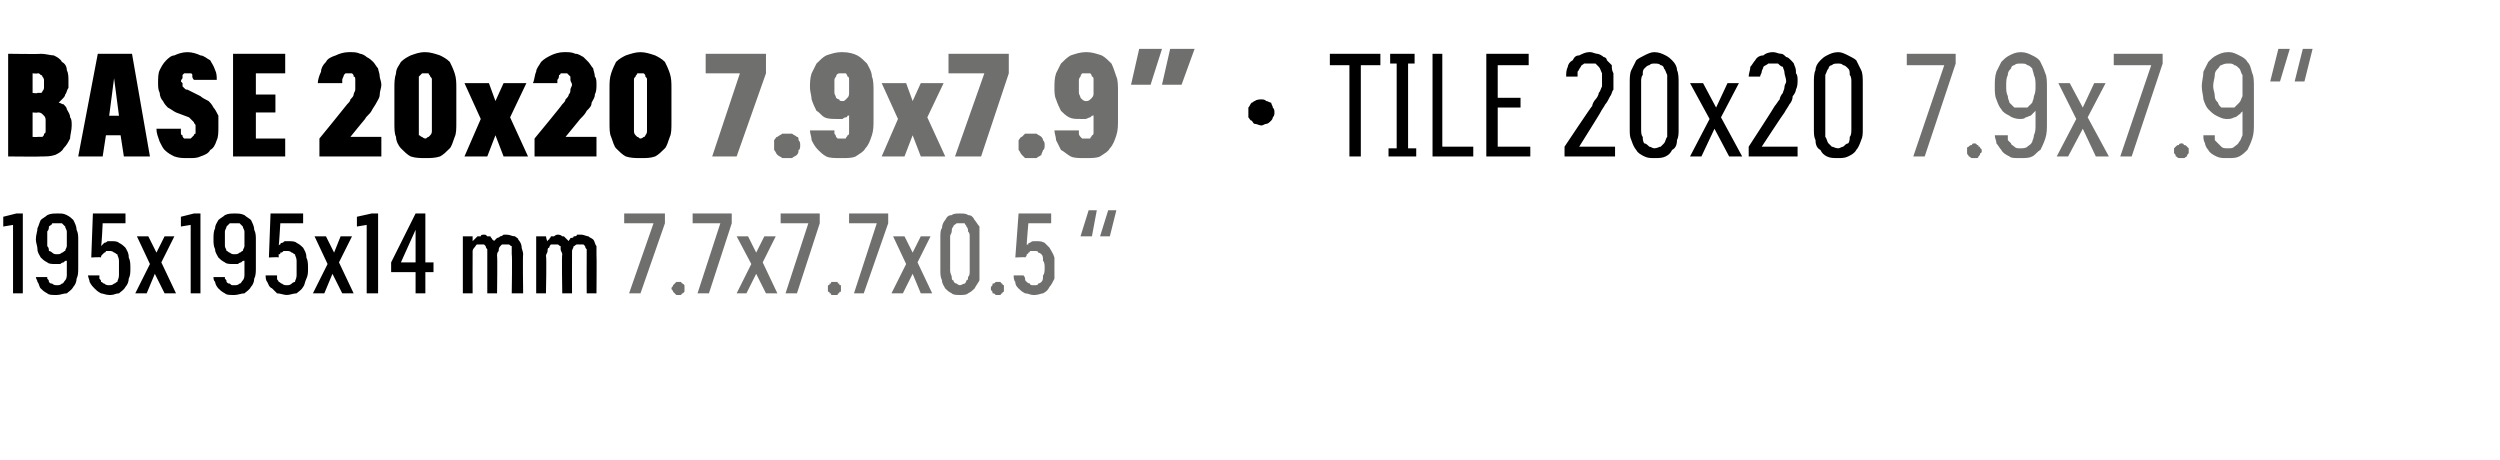
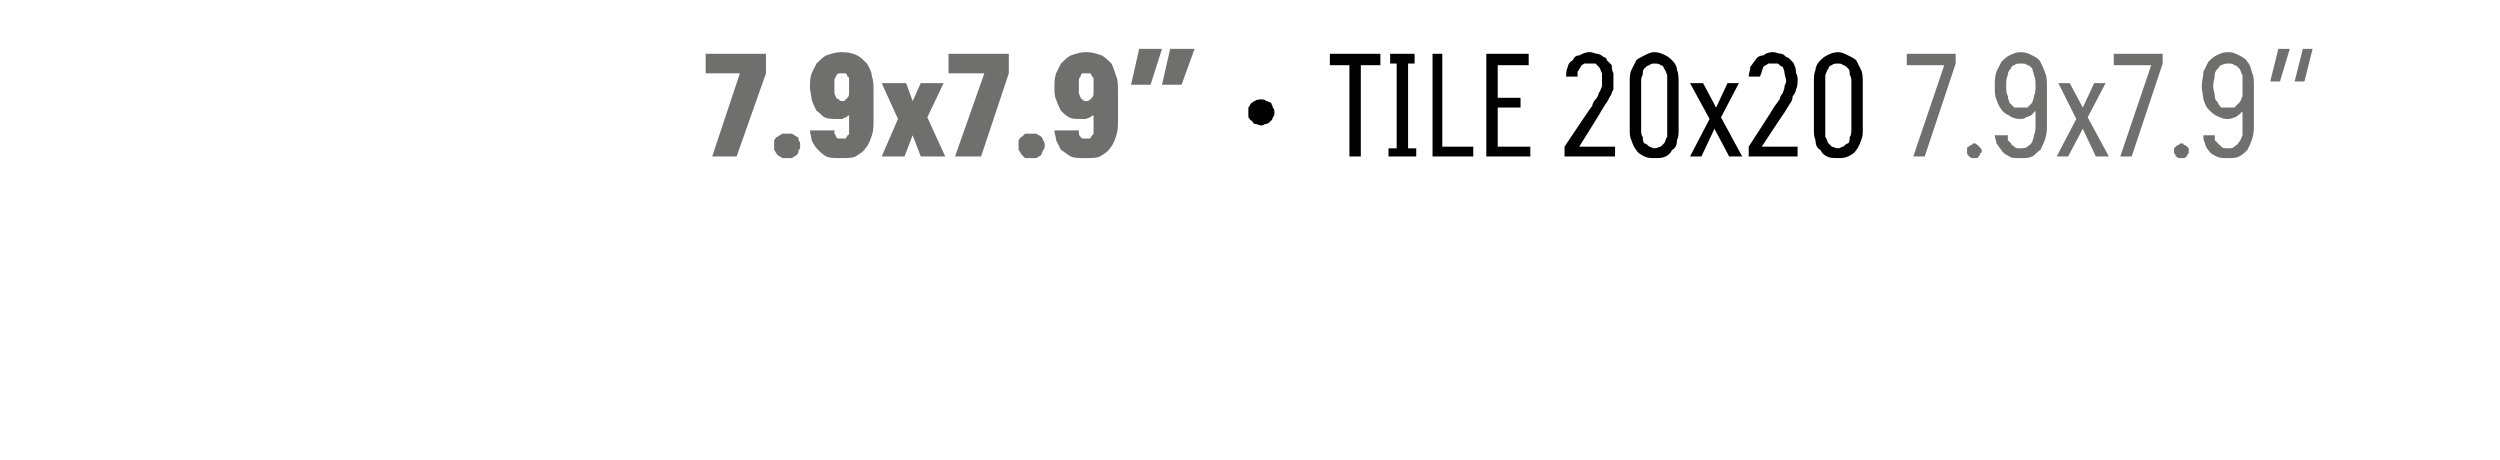
<svg xmlns="http://www.w3.org/2000/svg" version="1.1" width="153.4px" height="28.2px" viewBox="0 -3 153.4 28.2" style="top:-3px">
  <desc>BASE 20x20 7.9x7.9” · TILE 20x20 7.9x7.9” 195x195x14 mm 7.7x7.7x0.5 “</desc>
  <defs />
  <g id="Polygon599544">
-     <path d="M 38.6 15 L 39.3 15 L 40.8 10.7 L 40.8 10.1 L 38.3 10.1 L 38.3 10.7 L 40.1 10.7 L 38.6 15 Z M 41.6 15.1 C 41.7 15.1 41.8 15.1 41.8 15.1 C 41.8 15 41.9 15 41.9 15 C 42 14.9 42 14.9 42 14.9 C 42 14.8 42 14.8 42 14.7 C 42 14.6 42 14.6 42 14.5 C 42 14.5 42 14.5 41.9 14.4 C 41.9 14.4 41.8 14.4 41.8 14.3 C 41.8 14.3 41.7 14.3 41.6 14.3 C 41.6 14.3 41.5 14.3 41.5 14.3 C 41.4 14.4 41.4 14.4 41.4 14.4 C 41.3 14.5 41.3 14.5 41.3 14.5 C 41.3 14.6 41.2 14.6 41.2 14.7 C 41.2 14.8 41.3 14.8 41.3 14.9 C 41.3 14.9 41.3 14.9 41.4 15 C 41.4 15 41.4 15 41.5 15.1 C 41.5 15.1 41.6 15.1 41.6 15.1 Z M 42.8 15 L 43.5 15 L 44.9 10.7 L 44.9 10.1 L 42.5 10.1 L 42.5 10.7 L 44.2 10.7 L 42.8 15 Z M 45.2 15 L 45.8 15 L 46.4 13.8 L 47 15 L 47.7 15 L 46.8 13.1 L 47.6 11.5 L 46.9 11.5 L 46.4 12.5 L 45.9 11.5 L 45.2 11.5 L 46.1 13.2 L 45.2 15 Z M 48.2 15 L 48.9 15 L 50.3 10.7 L 50.3 10.1 L 47.9 10.1 L 47.9 10.7 L 49.6 10.7 L 48.2 15 Z M 51.2 15.1 C 51.3 15.1 51.3 15.1 51.4 15.1 C 51.4 15 51.4 15 51.5 15 C 51.5 14.9 51.5 14.9 51.6 14.9 C 51.6 14.8 51.6 14.8 51.6 14.7 C 51.6 14.6 51.6 14.6 51.6 14.5 C 51.5 14.5 51.5 14.5 51.5 14.4 C 51.4 14.4 51.4 14.4 51.4 14.3 C 51.3 14.3 51.3 14.3 51.2 14.3 C 51.1 14.3 51.1 14.3 51 14.3 C 51 14.4 51 14.4 50.9 14.4 C 50.9 14.5 50.9 14.5 50.8 14.5 C 50.8 14.6 50.8 14.6 50.8 14.7 C 50.8 14.8 50.8 14.8 50.8 14.9 C 50.9 14.9 50.9 14.9 50.9 15 C 51 15 51 15 51 15.1 C 51.1 15.1 51.1 15.1 51.2 15.1 Z M 52.4 15 L 53 15 L 54.5 10.7 L 54.5 10.1 L 52.1 10.1 L 52.1 10.7 L 53.8 10.7 L 52.4 15 Z M 54.7 15 L 55.4 15 L 56 13.8 L 56.5 15 L 57.2 15 L 56.3 13.1 L 57.1 11.5 L 56.5 11.5 L 56 12.5 L 55.5 11.5 L 54.8 11.5 L 55.6 13.2 L 54.7 15 Z M 58.9 15.1 C 59.1 15.1 59.3 15.1 59.4 15 C 59.6 14.9 59.7 14.8 59.8 14.7 C 59.9 14.5 60 14.4 60.1 14.2 C 60.1 14 60.1 13.8 60.1 13.6 C 60.1 13.6 60.1 11.6 60.1 11.6 C 60.1 11.3 60.1 11.1 60.1 10.9 C 60 10.8 59.9 10.6 59.8 10.5 C 59.7 10.3 59.6 10.2 59.4 10.2 C 59.3 10.1 59.1 10.1 58.9 10.1 C 58.7 10.1 58.5 10.1 58.4 10.2 C 58.2 10.2 58.1 10.3 58 10.5 C 57.9 10.6 57.8 10.8 57.8 11 C 57.7 11.1 57.7 11.3 57.7 11.6 C 57.7 11.6 57.7 13.6 57.7 13.6 C 57.7 13.8 57.7 14 57.8 14.2 C 57.8 14.4 57.9 14.5 58 14.7 C 58.1 14.8 58.2 14.9 58.4 15 C 58.5 15.1 58.7 15.1 58.9 15.1 Z M 58.9 14.5 C 58.8 14.5 58.7 14.4 58.7 14.4 C 58.6 14.4 58.5 14.3 58.5 14.2 C 58.4 14.2 58.4 14.1 58.4 14 C 58.4 13.9 58.3 13.8 58.3 13.6 C 58.3 13.6 58.3 11.5 58.3 11.5 C 58.3 11.4 58.4 11.3 58.4 11.2 C 58.4 11.1 58.4 11 58.5 10.9 C 58.5 10.8 58.6 10.8 58.7 10.7 C 58.7 10.7 58.8 10.7 58.9 10.7 C 59 10.7 59.1 10.7 59.2 10.7 C 59.2 10.8 59.3 10.8 59.3 10.9 C 59.4 11 59.4 11.1 59.4 11.2 C 59.5 11.3 59.5 11.4 59.5 11.5 C 59.5 11.5 59.5 13.6 59.5 13.6 C 59.5 13.8 59.5 13.9 59.4 14 C 59.4 14.1 59.4 14.2 59.3 14.2 C 59.3 14.3 59.2 14.4 59.2 14.4 C 59.1 14.4 59 14.5 58.9 14.5 Z M 61.2 15.1 C 61.3 15.1 61.3 15.1 61.4 15.1 C 61.4 15 61.5 15 61.5 15 C 61.5 14.9 61.6 14.9 61.6 14.9 C 61.6 14.8 61.6 14.8 61.6 14.7 C 61.6 14.6 61.6 14.6 61.6 14.5 C 61.6 14.5 61.5 14.5 61.5 14.4 C 61.5 14.4 61.4 14.4 61.4 14.3 C 61.3 14.3 61.3 14.3 61.2 14.3 C 61.2 14.3 61.1 14.3 61.1 14.3 C 61 14.4 61 14.4 60.9 14.4 C 60.9 14.5 60.9 14.5 60.9 14.5 C 60.8 14.6 60.8 14.6 60.8 14.7 C 60.8 14.8 60.8 14.8 60.9 14.9 C 60.9 14.9 60.9 14.9 60.9 15 C 61 15 61 15 61.1 15.1 C 61.1 15.1 61.2 15.1 61.2 15.1 Z M 63.4 15.1 C 63.4 15.1 63.5 15.1 63.5 15.1 C 63.7 15.1 63.9 15 64 15 C 64.2 14.9 64.3 14.8 64.4 14.6 C 64.5 14.5 64.6 14.3 64.7 14.1 C 64.7 13.9 64.7 13.7 64.7 13.5 C 64.7 13.2 64.7 13 64.7 12.8 C 64.6 12.5 64.5 12.4 64.4 12.2 C 64.3 12.1 64.2 12 64.1 11.9 C 63.9 11.8 63.8 11.8 63.6 11.8 C 63.6 11.8 63.6 11.8 63.6 11.8 C 63.5 11.8 63.4 11.8 63.4 11.8 C 63.3 11.8 63.2 11.9 63.2 11.9 C 63.1 11.9 63.1 11.9 63.1 12 C 63 12 63 12 63 12.1 C 62.98 12.06 63.1 10.7 63.1 10.7 L 64.5 10.7 L 64.5 10.1 L 62.5 10.1 L 62.3 12.8 C 62.3 12.8 62.93 12.76 62.9 12.8 C 63 12.7 63 12.7 63 12.6 C 63 12.6 63.1 12.6 63.1 12.5 C 63.1 12.5 63.2 12.5 63.2 12.4 C 63.3 12.4 63.4 12.4 63.4 12.4 C 63.4 12.4 63.5 12.4 63.5 12.4 C 63.6 12.4 63.7 12.4 63.7 12.5 C 63.8 12.5 63.9 12.6 63.9 12.6 C 64 12.7 64 12.8 64 13 C 64.1 13.1 64.1 13.3 64.1 13.4 C 64.1 13.6 64.1 13.8 64 13.9 C 64 14.1 64 14.2 63.9 14.3 C 63.9 14.3 63.8 14.4 63.7 14.4 C 63.7 14.5 63.6 14.5 63.5 14.5 C 63.5 14.5 63.4 14.5 63.4 14.5 C 63.3 14.5 63.2 14.5 63.2 14.4 C 63.1 14.4 63 14.3 63 14.3 C 62.9 14.2 62.9 14.2 62.9 14.1 C 62.9 14 62.8 13.9 62.8 13.9 C 62.8 13.9 62.2 13.9 62.2 13.9 C 62.2 14 62.2 14.2 62.3 14.3 C 62.3 14.5 62.4 14.6 62.5 14.7 C 62.6 14.8 62.7 14.9 62.9 15 C 63.1 15 63.2 15.1 63.4 15.1 Z M 68.5 9.9 L 68 9.9 L 67.5 11.5 L 68.1 11.5 L 68.5 9.9 Z M 67.3 9.9 L 66.8 9.9 L 66.3 11.5 L 67 11.5 L 67.3 9.9 Z " stroke="none" fill="#6f6f6e" />
-   </g>
+     </g>
  <g id="Polygon599543">
-     <path d="M 0.8 15 L 1.4 15 L 1.4 10.1 L 1 10.1 L 0.2 10.3 L 0.2 10.9 L 0.8 10.8 L 0.8 15 Z M 3.4 15.1 C 3.4 15.1 3.5 15.1 3.5 15.1 C 3.7 15.1 3.9 15 4.1 15 C 4.2 14.9 4.4 14.8 4.5 14.6 C 4.6 14.5 4.7 14.3 4.7 14.1 C 4.8 13.9 4.8 13.7 4.8 13.4 C 4.8 13.4 4.8 11.7 4.8 11.7 C 4.8 11.5 4.8 11.3 4.7 11.1 C 4.7 10.9 4.6 10.7 4.5 10.5 C 4.4 10.4 4.3 10.3 4.1 10.2 C 3.9 10.1 3.8 10.1 3.6 10.1 C 3.6 10.1 3.5 10.1 3.5 10.1 C 3.3 10.1 3.1 10.1 2.9 10.2 C 2.8 10.3 2.6 10.4 2.5 10.5 C 2.4 10.7 2.4 10.8 2.3 11 C 2.3 11.2 2.2 11.4 2.2 11.7 C 2.2 11.9 2.3 12.1 2.3 12.3 C 2.3 12.5 2.4 12.6 2.5 12.8 C 2.6 12.9 2.7 13 2.9 13.1 C 3 13.2 3.2 13.2 3.4 13.2 C 3.4 13.2 3.5 13.2 3.5 13.2 C 3.6 13.2 3.6 13.2 3.7 13.2 C 3.8 13.1 3.9 13.1 3.9 13.1 C 4 13 4 13 4.1 13 C 4.1 12.9 4.1 12.9 4.1 12.9 C 4.1 12.9 4.1 13.5 4.1 13.5 C 4.1 13.7 4.1 13.8 4.1 13.9 C 4.1 14.1 4 14.2 4 14.2 C 3.9 14.3 3.9 14.4 3.8 14.4 C 3.7 14.5 3.6 14.5 3.5 14.5 C 3.5 14.5 3.5 14.5 3.5 14.5 C 3.4 14.5 3.3 14.5 3.2 14.4 C 3.1 14.4 3.1 14.4 3 14.3 C 3 14.2 3 14.2 2.9 14.1 C 2.9 14.1 2.9 14 2.9 14 C 2.9 14 2.2 14 2.2 14 C 2.2 14.1 2.3 14.2 2.3 14.3 C 2.4 14.4 2.4 14.6 2.5 14.7 C 2.6 14.8 2.7 14.9 2.9 15 C 3 15.1 3.2 15.1 3.4 15.1 Z M 3.5 12.6 C 3.5 12.6 3.5 12.6 3.5 12.6 C 3.4 12.6 3.3 12.6 3.2 12.5 C 3.2 12.5 3.1 12.4 3 12.4 C 3 12.3 3 12.2 2.9 12.1 C 2.9 11.9 2.9 11.8 2.9 11.6 C 2.9 11.5 2.9 11.3 2.9 11.2 C 3 11.1 3 11 3 10.9 C 3.1 10.8 3.2 10.8 3.2 10.7 C 3.3 10.7 3.4 10.7 3.5 10.7 C 3.5 10.7 3.5 10.7 3.5 10.7 C 3.6 10.7 3.7 10.7 3.8 10.7 C 3.9 10.8 3.9 10.8 4 10.9 C 4 11 4.1 11.1 4.1 11.2 C 4.1 11.3 4.1 11.5 4.1 11.6 C 4.1 11.8 4.1 11.9 4.1 12.1 C 4.1 12.2 4 12.3 4 12.4 C 3.9 12.4 3.9 12.5 3.8 12.5 C 3.7 12.6 3.6 12.6 3.5 12.6 Z M 6.7 15.1 C 6.7 15.1 6.8 15.1 6.8 15.1 C 7 15.1 7.1 15 7.3 15 C 7.4 14.9 7.6 14.8 7.7 14.6 C 7.8 14.5 7.9 14.3 7.9 14.1 C 8 13.9 8 13.7 8 13.5 C 8 13.2 8 13 7.9 12.8 C 7.9 12.5 7.8 12.4 7.7 12.2 C 7.6 12.1 7.5 12 7.3 11.9 C 7.2 11.8 7 11.8 6.9 11.8 C 6.9 11.8 6.8 11.8 6.8 11.8 C 6.8 11.8 6.7 11.8 6.6 11.8 C 6.6 11.8 6.5 11.9 6.4 11.9 C 6.4 11.9 6.4 11.9 6.3 12 C 6.3 12 6.3 12 6.2 12.1 C 6.24 12.06 6.3 10.7 6.3 10.7 L 7.7 10.7 L 7.7 10.1 L 5.7 10.1 L 5.6 12.8 C 5.6 12.8 6.19 12.76 6.2 12.8 C 6.2 12.7 6.2 12.7 6.3 12.6 C 6.3 12.6 6.3 12.6 6.4 12.5 C 6.4 12.5 6.5 12.5 6.5 12.4 C 6.6 12.4 6.6 12.4 6.7 12.4 C 6.7 12.4 6.7 12.4 6.7 12.4 C 6.8 12.4 6.9 12.4 7 12.5 C 7.1 12.5 7.1 12.6 7.2 12.6 C 7.2 12.7 7.3 12.8 7.3 13 C 7.3 13.1 7.3 13.3 7.3 13.4 C 7.3 13.6 7.3 13.8 7.3 13.9 C 7.3 14.1 7.2 14.2 7.2 14.3 C 7.1 14.3 7.1 14.4 7 14.4 C 6.9 14.5 6.8 14.5 6.7 14.5 C 6.7 14.5 6.7 14.5 6.7 14.5 C 6.6 14.5 6.5 14.5 6.4 14.4 C 6.3 14.4 6.3 14.3 6.2 14.3 C 6.2 14.2 6.2 14.2 6.1 14.1 C 6.1 14 6.1 13.9 6.1 13.9 C 6.1 13.9 5.4 13.9 5.4 13.9 C 5.4 14 5.5 14.2 5.5 14.3 C 5.6 14.5 5.7 14.6 5.8 14.7 C 5.9 14.8 6 14.9 6.2 15 C 6.3 15 6.5 15.1 6.7 15.1 Z M 8.3 15 L 9 15 L 9.5 13.8 L 10.1 15 L 10.8 15 L 9.9 13.1 L 10.7 11.5 L 10.1 11.5 L 9.6 12.5 L 9.1 11.5 L 8.4 11.5 L 9.2 13.2 L 8.3 15 Z M 11.7 15 L 12.3 15 L 12.3 10.1 L 11.9 10.1 L 11.1 10.3 L 11.1 10.9 L 11.7 10.8 L 11.7 15 Z M 14.3 15.1 C 14.3 15.1 14.4 15.1 14.4 15.1 C 14.6 15.1 14.8 15 15 15 C 15.1 14.9 15.3 14.8 15.4 14.6 C 15.5 14.5 15.6 14.3 15.6 14.1 C 15.7 13.9 15.7 13.7 15.7 13.4 C 15.7 13.4 15.7 11.7 15.7 11.7 C 15.7 11.5 15.7 11.3 15.6 11.1 C 15.6 10.9 15.5 10.7 15.4 10.5 C 15.3 10.4 15.1 10.3 15 10.2 C 14.8 10.1 14.6 10.1 14.4 10.1 C 14.4 10.1 14.4 10.1 14.4 10.1 C 14.2 10.1 14 10.1 13.8 10.2 C 13.7 10.3 13.5 10.4 13.4 10.5 C 13.3 10.7 13.2 10.8 13.2 11 C 13.1 11.2 13.1 11.4 13.1 11.7 C 13.1 11.9 13.1 12.1 13.2 12.3 C 13.2 12.5 13.3 12.6 13.4 12.8 C 13.5 12.9 13.6 13 13.8 13.1 C 13.9 13.2 14.1 13.2 14.3 13.2 C 14.3 13.2 14.3 13.2 14.3 13.2 C 14.4 13.2 14.5 13.2 14.6 13.2 C 14.7 13.1 14.8 13.1 14.8 13.1 C 14.9 13 14.9 13 15 13 C 15 12.9 15 12.9 15 12.9 C 15 12.9 15 13.5 15 13.5 C 15 13.7 15 13.8 15 13.9 C 15 14.1 14.9 14.2 14.9 14.2 C 14.8 14.3 14.8 14.4 14.7 14.4 C 14.6 14.5 14.5 14.5 14.4 14.5 C 14.4 14.5 14.3 14.5 14.3 14.5 C 14.2 14.5 14.2 14.5 14.1 14.4 C 14 14.4 14 14.4 13.9 14.3 C 13.9 14.2 13.9 14.2 13.8 14.1 C 13.8 14.1 13.8 14 13.8 14 C 13.8 14 13.1 14 13.1 14 C 13.1 14.1 13.1 14.2 13.2 14.3 C 13.2 14.4 13.3 14.6 13.4 14.7 C 13.5 14.8 13.6 14.9 13.8 15 C 13.9 15.1 14.1 15.1 14.3 15.1 Z M 14.4 12.6 C 14.4 12.6 14.4 12.6 14.4 12.6 C 14.3 12.6 14.2 12.6 14.1 12.5 C 14 12.5 14 12.4 13.9 12.4 C 13.9 12.3 13.8 12.2 13.8 12.1 C 13.8 11.9 13.8 11.8 13.8 11.6 C 13.8 11.5 13.8 11.3 13.8 11.2 C 13.8 11.1 13.9 11 13.9 10.9 C 14 10.8 14 10.8 14.1 10.7 C 14.2 10.7 14.3 10.7 14.4 10.7 C 14.4 10.7 14.4 10.7 14.4 10.7 C 14.5 10.7 14.6 10.7 14.7 10.7 C 14.8 10.8 14.8 10.8 14.9 10.9 C 14.9 11 15 11.1 15 11.2 C 15 11.3 15 11.5 15 11.6 C 15 11.8 15 11.9 15 12.1 C 15 12.2 14.9 12.3 14.9 12.4 C 14.8 12.4 14.8 12.5 14.7 12.5 C 14.6 12.6 14.5 12.6 14.4 12.6 Z M 17.6 15.1 C 17.6 15.1 17.6 15.1 17.6 15.1 C 17.8 15.1 18 15 18.2 15 C 18.3 14.9 18.5 14.8 18.6 14.6 C 18.7 14.5 18.7 14.3 18.8 14.1 C 18.9 13.9 18.9 13.7 18.9 13.5 C 18.9 13.2 18.9 13 18.8 12.8 C 18.8 12.5 18.7 12.4 18.6 12.2 C 18.5 12.1 18.4 12 18.2 11.9 C 18.1 11.8 17.9 11.8 17.7 11.8 C 17.7 11.8 17.7 11.8 17.7 11.8 C 17.6 11.8 17.6 11.8 17.5 11.8 C 17.4 11.8 17.4 11.9 17.3 11.9 C 17.3 11.9 17.2 11.9 17.2 12 C 17.2 12 17.1 12 17.1 12.1 C 17.12 12.06 17.2 10.7 17.2 10.7 L 18.6 10.7 L 18.6 10.1 L 16.6 10.1 L 16.5 12.8 C 16.5 12.8 17.07 12.76 17.1 12.8 C 17.1 12.7 17.1 12.7 17.1 12.6 C 17.2 12.6 17.2 12.6 17.2 12.5 C 17.3 12.5 17.3 12.5 17.4 12.4 C 17.4 12.4 17.5 12.4 17.6 12.4 C 17.6 12.4 17.6 12.4 17.6 12.4 C 17.7 12.4 17.8 12.4 17.9 12.5 C 18 12.5 18 12.6 18.1 12.6 C 18.1 12.7 18.2 12.8 18.2 13 C 18.2 13.1 18.2 13.3 18.2 13.4 C 18.2 13.6 18.2 13.8 18.2 13.9 C 18.2 14.1 18.1 14.2 18.1 14.3 C 18 14.3 17.9 14.4 17.9 14.4 C 17.8 14.5 17.7 14.5 17.6 14.5 C 17.6 14.5 17.6 14.5 17.6 14.5 C 17.5 14.5 17.4 14.5 17.3 14.4 C 17.2 14.4 17.2 14.3 17.1 14.3 C 17.1 14.2 17 14.2 17 14.1 C 17 14 17 13.9 17 13.9 C 17 13.9 16.3 13.9 16.3 13.9 C 16.3 14 16.3 14.2 16.4 14.3 C 16.5 14.5 16.5 14.6 16.7 14.7 C 16.8 14.8 16.9 14.9 17 15 C 17.2 15 17.4 15.1 17.6 15.1 Z M 19.2 15 L 19.9 15 L 20.4 13.8 L 21 15 L 21.7 15 L 20.8 13.1 L 21.6 11.5 L 20.9 11.5 L 20.5 12.5 L 20 11.5 L 19.3 11.5 L 20.1 13.2 L 19.2 15 Z M 22.5 15 L 23.2 15 L 23.2 10.1 L 22.8 10.1 L 21.9 10.3 L 21.9 10.9 L 22.5 10.8 L 22.5 15 Z M 25.5 15 L 26.1 15 L 26.1 13.7 L 26.6 13.7 L 26.6 13.1 L 26.1 13.1 L 26.1 10.1 L 25.5 10.1 L 24 13.1 L 24 13.7 L 25.5 13.7 L 25.5 15 Z M 24.6 13.1 L 25.5 11.1 L 25.5 13.1 L 24.6 13.1 Z M 28.4 15 L 29 15 C 29 15 28.99 12.71 29 12.7 C 29 12.6 29 12.5 29 12.4 C 29 12.3 29.1 12.2 29.1 12.2 C 29.2 12.1 29.2 12 29.3 12 C 29.3 12 29.4 12 29.5 12 C 29.6 12 29.6 12 29.7 12 C 29.7 12 29.8 12.1 29.8 12.1 C 29.8 12.2 29.9 12.3 29.9 12.3 C 29.9 12.4 29.9 12.5 29.9 12.6 C 29.9 12.64 29.9 15 29.9 15 L 30.5 15 C 30.5 15 30.53 12.71 30.5 12.7 C 30.5 12.6 30.5 12.5 30.6 12.4 C 30.6 12.3 30.6 12.2 30.7 12.1 C 30.7 12.1 30.8 12 30.8 12 C 30.9 12 31 12 31 12 C 31.1 12 31.2 12 31.2 12 C 31.3 12 31.3 12.1 31.4 12.1 C 31.4 12.2 31.4 12.3 31.4 12.3 C 31.4 12.4 31.4 12.5 31.4 12.6 C 31.44 12.64 31.4 15 31.4 15 L 32.1 15 C 32.1 15 32.07 12.63 32.1 12.6 C 32.1 12.4 32 12.3 32 12.1 C 32 12 31.9 11.8 31.8 11.7 C 31.8 11.6 31.7 11.6 31.6 11.5 C 31.4 11.5 31.3 11.4 31.1 11.4 C 31 11.4 31 11.4 30.9 11.4 C 30.8 11.5 30.7 11.5 30.7 11.5 C 30.6 11.6 30.5 11.6 30.5 11.6 C 30.4 11.7 30.4 11.7 30.3 11.8 C 30.3 11.8 30.3 11.7 30.2 11.7 C 30.2 11.6 30.1 11.6 30.1 11.5 C 30 11.5 30 11.5 29.9 11.5 C 29.8 11.4 29.8 11.4 29.7 11.4 C 29.6 11.4 29.5 11.4 29.5 11.5 C 29.4 11.5 29.3 11.5 29.3 11.5 C 29.2 11.6 29.2 11.6 29.1 11.7 C 29.1 11.7 29 11.8 29 11.8 C 29 11.81 29 11.5 29 11.5 L 28.4 11.5 L 28.4 15 Z M 32.9 15 L 33.5 15 C 33.5 15 33.55 12.71 33.5 12.7 C 33.5 12.6 33.6 12.5 33.6 12.4 C 33.6 12.3 33.6 12.2 33.7 12.2 C 33.7 12.1 33.8 12 33.8 12 C 33.9 12 34 12 34 12 C 34.1 12 34.2 12 34.2 12 C 34.3 12 34.3 12.1 34.4 12.1 C 34.4 12.2 34.4 12.3 34.4 12.3 C 34.4 12.4 34.5 12.5 34.5 12.6 C 34.46 12.64 34.5 15 34.5 15 L 35.1 15 C 35.1 15 35.09 12.71 35.1 12.7 C 35.1 12.6 35.1 12.5 35.1 12.4 C 35.1 12.3 35.2 12.2 35.2 12.1 C 35.3 12.1 35.3 12 35.4 12 C 35.4 12 35.5 12 35.6 12 C 35.7 12 35.7 12 35.8 12 C 35.8 12 35.9 12.1 35.9 12.1 C 35.9 12.2 36 12.3 36 12.3 C 36 12.4 36 12.5 36 12.6 C 35.99 12.64 36 15 36 15 L 36.6 15 C 36.6 15 36.62 12.63 36.6 12.6 C 36.6 12.4 36.6 12.3 36.6 12.1 C 36.5 12 36.5 11.8 36.4 11.7 C 36.3 11.6 36.2 11.6 36.1 11.5 C 36 11.5 35.8 11.4 35.7 11.4 C 35.6 11.4 35.5 11.4 35.4 11.4 C 35.4 11.5 35.3 11.5 35.2 11.5 C 35.2 11.6 35.1 11.6 35 11.6 C 35 11.7 34.9 11.7 34.9 11.8 C 34.9 11.8 34.8 11.7 34.8 11.7 C 34.7 11.6 34.7 11.6 34.6 11.5 C 34.6 11.5 34.5 11.5 34.5 11.5 C 34.4 11.4 34.3 11.4 34.2 11.4 C 34.2 11.4 34.1 11.4 34 11.5 C 33.9 11.5 33.9 11.5 33.8 11.5 C 33.8 11.6 33.7 11.6 33.7 11.7 C 33.6 11.7 33.6 11.8 33.6 11.8 C 33.55 11.81 33.5 11.5 33.5 11.5 L 32.9 11.5 L 32.9 15 Z " stroke="none" fill="#000" />
-   </g>
+     </g>
  <g id="Polygon599542">
    <path d="M 117.4 6.6 L 118.1 6.6 L 120 0.9 L 120 0.3 L 117 0.3 L 117 1 L 119.3 1 L 117.4 6.6 Z M 121.1 6.7 C 121.2 6.7 121.3 6.7 121.3 6.7 C 121.4 6.7 121.4 6.6 121.4 6.6 C 121.5 6.5 121.5 6.5 121.5 6.4 C 121.6 6.4 121.6 6.3 121.6 6.3 C 121.6 6.2 121.6 6.1 121.5 6.1 C 121.5 6 121.5 6 121.4 6 C 121.4 5.9 121.4 5.9 121.3 5.9 C 121.3 5.8 121.2 5.8 121.1 5.8 C 121.1 5.8 121 5.8 121 5.9 C 120.9 5.9 120.9 5.9 120.8 6 C 120.8 6 120.7 6 120.7 6.1 C 120.7 6.1 120.7 6.2 120.7 6.3 C 120.7 6.3 120.7 6.4 120.7 6.4 C 120.7 6.5 120.8 6.5 120.8 6.6 C 120.9 6.6 120.9 6.7 121 6.7 C 121 6.7 121.1 6.7 121.1 6.7 Z M 123.9 6.7 C 123.9 6.7 124 6.7 124 6.7 C 124.3 6.7 124.5 6.7 124.7 6.6 C 124.9 6.5 125 6.3 125.2 6.2 C 125.3 6 125.4 5.8 125.5 5.5 C 125.6 5.2 125.6 4.9 125.6 4.6 C 125.6 4.6 125.6 2.4 125.6 2.4 C 125.6 2 125.6 1.7 125.5 1.5 C 125.4 1.2 125.3 1 125.2 0.8 C 125.1 0.6 124.9 0.5 124.7 0.4 C 124.5 0.3 124.3 0.2 124 0.2 C 124 0.2 124 0.2 124 0.2 C 123.7 0.2 123.5 0.3 123.3 0.4 C 123.1 0.5 123 0.6 122.8 0.8 C 122.7 1 122.6 1.2 122.5 1.4 C 122.4 1.7 122.4 2 122.4 2.3 C 122.4 2.6 122.4 2.9 122.5 3.1 C 122.6 3.4 122.7 3.6 122.8 3.7 C 122.9 3.9 123.1 4 123.3 4.1 C 123.4 4.2 123.7 4.3 123.9 4.3 C 123.9 4.3 123.9 4.3 123.9 4.3 C 124.1 4.3 124.2 4.3 124.3 4.2 C 124.4 4.2 124.5 4.1 124.6 4.1 C 124.7 4 124.7 4 124.8 3.9 C 124.8 3.9 124.9 3.8 124.9 3.8 C 124.9 3.8 124.9 4.7 124.9 4.7 C 124.9 4.9 124.9 5.1 124.8 5.3 C 124.8 5.5 124.7 5.6 124.7 5.7 C 124.6 5.9 124.5 5.9 124.4 6 C 124.3 6.1 124.1 6.1 124 6.1 C 124 6.1 123.9 6.1 123.9 6.1 C 123.8 6.1 123.7 6.1 123.6 6 C 123.5 5.9 123.4 5.9 123.4 5.8 C 123.3 5.7 123.3 5.7 123.2 5.6 C 123.2 5.5 123.2 5.4 123.2 5.3 C 123.2 5.3 122.4 5.3 122.4 5.3 C 122.4 5.5 122.5 5.6 122.5 5.8 C 122.6 5.9 122.7 6.1 122.8 6.2 C 122.9 6.4 123.1 6.5 123.3 6.6 C 123.4 6.7 123.6 6.7 123.9 6.7 Z M 124 3.6 C 124 3.6 124 3.6 124 3.6 C 123.8 3.6 123.7 3.6 123.6 3.6 C 123.5 3.5 123.4 3.4 123.3 3.3 C 123.3 3.2 123.2 3.1 123.2 2.9 C 123.1 2.7 123.1 2.5 123.1 2.3 C 123.1 2 123.1 1.8 123.2 1.6 C 123.2 1.4 123.3 1.3 123.4 1.2 C 123.4 1.1 123.5 1 123.6 1 C 123.7 0.9 123.8 0.9 124 0.9 C 124 0.9 124 0.9 124 0.9 C 124.2 0.9 124.3 0.9 124.4 1 C 124.5 1 124.6 1.1 124.7 1.2 C 124.7 1.3 124.8 1.5 124.8 1.6 C 124.9 1.8 124.9 2 124.9 2.3 C 124.9 2.5 124.9 2.7 124.8 2.9 C 124.8 3.1 124.7 3.2 124.7 3.3 C 124.6 3.4 124.5 3.5 124.4 3.6 C 124.3 3.6 124.2 3.6 124 3.6 Z M 126.2 6.6 L 126.9 6.6 L 127.8 4.9 L 128.6 6.6 L 129.4 6.6 L 128.1 4.2 L 129.2 2.1 L 128.5 2.1 L 127.8 3.6 L 127 2.1 L 126.3 2.1 L 127.4 4.3 L 126.2 6.6 Z M 130.1 6.6 L 130.8 6.6 L 132.7 0.9 L 132.7 0.3 L 129.7 0.3 L 129.7 1 L 132 1 L 130.1 6.6 Z M 133.9 6.7 C 133.9 6.7 134 6.7 134 6.7 C 134.1 6.7 134.1 6.6 134.2 6.6 C 134.2 6.5 134.2 6.5 134.3 6.4 C 134.3 6.4 134.3 6.3 134.3 6.3 C 134.3 6.2 134.3 6.1 134.3 6.1 C 134.2 6 134.2 6 134.2 6 C 134.1 5.9 134.1 5.9 134 5.9 C 134 5.8 133.9 5.8 133.9 5.8 C 133.8 5.8 133.7 5.8 133.7 5.9 C 133.6 5.9 133.6 5.9 133.5 6 C 133.5 6 133.5 6 133.4 6.1 C 133.4 6.1 133.4 6.2 133.4 6.3 C 133.4 6.3 133.4 6.4 133.4 6.4 C 133.5 6.5 133.5 6.5 133.5 6.6 C 133.6 6.6 133.6 6.7 133.7 6.7 C 133.7 6.7 133.8 6.7 133.9 6.7 Z M 136.6 6.7 C 136.6 6.7 136.7 6.7 136.7 6.7 C 137 6.7 137.2 6.7 137.4 6.6 C 137.6 6.5 137.8 6.3 137.9 6.2 C 138 6 138.1 5.8 138.2 5.5 C 138.3 5.2 138.3 4.9 138.3 4.6 C 138.3 4.6 138.3 2.4 138.3 2.4 C 138.3 2 138.3 1.7 138.2 1.5 C 138.1 1.2 138.1 1 137.9 0.8 C 137.8 0.6 137.6 0.5 137.4 0.4 C 137.2 0.3 137 0.2 136.8 0.2 C 136.8 0.2 136.7 0.2 136.7 0.2 C 136.4 0.2 136.2 0.3 136 0.4 C 135.8 0.5 135.7 0.6 135.5 0.8 C 135.4 1 135.3 1.2 135.2 1.4 C 135.2 1.7 135.1 2 135.1 2.3 C 135.1 2.6 135.2 2.9 135.2 3.1 C 135.3 3.4 135.4 3.6 135.5 3.7 C 135.7 3.9 135.8 4 136 4.1 C 136.2 4.2 136.4 4.3 136.6 4.3 C 136.6 4.3 136.7 4.3 136.7 4.3 C 136.8 4.3 136.9 4.3 137.1 4.2 C 137.2 4.2 137.3 4.1 137.3 4.1 C 137.4 4 137.5 4 137.5 3.9 C 137.6 3.9 137.6 3.8 137.6 3.8 C 137.6 3.8 137.6 4.7 137.6 4.7 C 137.6 4.9 137.6 5.1 137.6 5.3 C 137.5 5.5 137.5 5.6 137.4 5.7 C 137.3 5.9 137.2 5.9 137.1 6 C 137 6.1 136.9 6.1 136.7 6.1 C 136.7 6.1 136.7 6.1 136.7 6.1 C 136.5 6.1 136.4 6.1 136.3 6 C 136.2 5.9 136.2 5.9 136.1 5.8 C 136 5.7 136 5.7 135.9 5.6 C 135.9 5.5 135.9 5.4 135.9 5.3 C 135.9 5.3 135.2 5.3 135.2 5.3 C 135.2 5.5 135.2 5.6 135.3 5.8 C 135.3 5.9 135.4 6.1 135.5 6.2 C 135.6 6.4 135.8 6.5 136 6.6 C 136.2 6.7 136.4 6.7 136.6 6.7 Z M 136.7 3.6 C 136.7 3.6 136.7 3.6 136.7 3.6 C 136.6 3.6 136.5 3.6 136.3 3.6 C 136.2 3.5 136.1 3.4 136.1 3.3 C 136 3.2 135.9 3.1 135.9 2.9 C 135.9 2.7 135.8 2.5 135.8 2.3 C 135.8 2 135.9 1.8 135.9 1.6 C 135.9 1.4 136 1.3 136.1 1.2 C 136.2 1.1 136.2 1 136.3 1 C 136.5 0.9 136.6 0.9 136.7 0.9 C 136.7 0.9 136.8 0.9 136.8 0.9 C 136.9 0.9 137 0.9 137.1 1 C 137.2 1 137.3 1.1 137.4 1.2 C 137.5 1.3 137.5 1.5 137.6 1.6 C 137.6 1.8 137.6 2 137.6 2.3 C 137.6 2.5 137.6 2.7 137.6 2.9 C 137.5 3.1 137.5 3.2 137.4 3.3 C 137.3 3.4 137.2 3.5 137.1 3.6 C 137 3.6 136.9 3.6 136.7 3.6 Z M 140.8 2 L 141.4 2 L 141.9 0 L 141.3 0 L 140.8 2 Z M 139.3 2 L 139.9 2 L 140.5 0 L 139.8 0 L 139.3 2 Z " stroke="none" fill="#6f6f6e" />
  </g>
  <g id="Polygon599541">
    <path d="M 82.8 6.6 L 83.5 6.6 L 83.5 1 L 84.7 1 L 84.7 0.3 L 81.6 0.3 L 81.6 1 L 82.8 1 L 82.8 6.6 Z M 85.2 6.6 L 86.9 6.6 L 86.9 6.1 L 86.4 6.1 L 86.4 0.9 L 86.8 0.9 L 86.8 0.3 L 85.3 0.3 L 85.3 0.9 L 85.7 0.9 L 85.7 6.1 L 85.2 6.1 L 85.2 6.6 Z M 87.9 6.6 L 90.4 6.6 L 90.4 6 L 88.5 6 L 88.5 0.3 L 87.9 0.3 L 87.9 6.6 Z M 91.2 6.6 L 93.9 6.6 L 93.9 6 L 91.9 6 L 91.9 3.6 L 93.3 3.6 L 93.3 3 L 91.9 3 L 91.9 1 L 93.8 1 L 93.8 0.3 L 91.2 0.3 L 91.2 6.6 Z M 96 6.6 L 99.1 6.6 L 99.1 6 L 96.9 6 C 96.9 6 98.23 3.88 98.2 3.9 C 98.3 3.7 98.4 3.6 98.5 3.4 C 98.6 3.3 98.7 3.1 98.8 2.9 C 98.9 2.8 98.9 2.6 99 2.5 C 99 2.3 99 2.1 99 1.9 C 99 1.8 99 1.6 99 1.5 C 98.9 1.3 98.9 1.2 98.9 1 C 98.8 0.9 98.7 0.8 98.6 0.7 C 98.6 0.6 98.5 0.5 98.4 0.5 C 98.3 0.4 98.1 0.3 98 0.3 C 97.9 0.3 97.7 0.2 97.6 0.2 C 97.6 0.2 97.5 0.2 97.5 0.2 C 97.3 0.2 97.1 0.3 96.9 0.4 C 96.7 0.4 96.6 0.5 96.5 0.7 C 96.3 0.8 96.2 1 96.2 1.1 C 96.1 1.3 96.1 1.5 96.1 1.7 C 96.1 1.7 96.8 1.7 96.8 1.7 C 96.8 1.6 96.8 1.5 96.8 1.4 C 96.9 1.3 96.9 1.2 97 1.1 C 97 1 97.1 1 97.2 0.9 C 97.3 0.9 97.4 0.9 97.5 0.9 C 97.5 0.9 97.6 0.9 97.6 0.9 C 97.7 0.9 97.8 0.9 97.9 0.9 C 98 1 98.1 1.1 98.1 1.1 C 98.2 1.2 98.2 1.3 98.3 1.5 C 98.3 1.6 98.3 1.8 98.3 2 C 98.3 2.1 98.3 2.2 98.3 2.3 C 98.2 2.5 98.2 2.6 98.1 2.7 C 98.1 2.8 98 3 97.9 3.1 C 97.8 3.2 97.7 3.4 97.7 3.5 C 97.65 3.52 96 6 96 6 L 96 6.6 Z M 101.5 6.7 C 101.8 6.7 102 6.7 102.2 6.6 C 102.4 6.5 102.5 6.4 102.6 6.2 C 102.8 6.1 102.9 5.9 102.9 5.6 C 103 5.4 103 5.2 103 4.9 C 103 4.9 103 2.1 103 2.1 C 103 1.8 103 1.5 102.9 1.3 C 102.9 1.1 102.8 0.9 102.6 0.7 C 102.5 0.6 102.4 0.5 102.2 0.4 C 102 0.3 101.8 0.2 101.5 0.2 C 101.3 0.2 101.1 0.3 100.9 0.4 C 100.7 0.5 100.5 0.6 100.4 0.7 C 100.3 0.9 100.2 1.1 100.1 1.3 C 100 1.5 100 1.8 100 2.1 C 100 2.1 100 4.9 100 4.9 C 100 5.2 100 5.4 100.1 5.6 C 100.2 5.9 100.3 6.1 100.4 6.2 C 100.5 6.4 100.7 6.5 100.9 6.6 C 101.1 6.7 101.3 6.7 101.5 6.7 Z M 101.5 6.1 C 101.4 6.1 101.3 6 101.2 6 C 101.1 5.9 101 5.8 100.9 5.8 C 100.8 5.7 100.8 5.5 100.8 5.4 C 100.7 5.3 100.7 5.1 100.7 4.9 C 100.7 4.9 100.7 2 100.7 2 C 100.7 1.9 100.7 1.7 100.8 1.6 C 100.8 1.4 100.8 1.3 100.9 1.2 C 101 1.1 101.1 1 101.2 1 C 101.3 0.9 101.4 0.9 101.5 0.9 C 101.7 0.9 101.8 0.9 101.9 1 C 102 1 102.1 1.1 102.1 1.2 C 102.2 1.3 102.2 1.4 102.3 1.6 C 102.3 1.7 102.3 1.9 102.3 2 C 102.3 2 102.3 4.9 102.3 4.9 C 102.3 5.1 102.3 5.3 102.3 5.4 C 102.2 5.5 102.2 5.7 102.1 5.8 C 102.1 5.8 102 5.9 101.9 6 C 101.8 6 101.7 6.1 101.5 6.1 Z M 103.7 6.6 L 104.4 6.6 L 105.2 4.9 L 106.1 6.6 L 106.9 6.6 L 105.6 4.2 L 106.7 2.1 L 106 2.1 L 105.3 3.6 L 104.5 2.1 L 103.7 2.1 L 104.9 4.3 L 103.7 6.6 Z M 107.3 6.6 L 110.3 6.6 L 110.3 6 L 108.1 6 C 108.1 6 109.49 3.88 109.5 3.9 C 109.6 3.7 109.7 3.6 109.8 3.4 C 109.9 3.3 110 3.1 110 2.9 C 110.1 2.8 110.2 2.6 110.2 2.5 C 110.3 2.3 110.3 2.1 110.3 1.9 C 110.3 1.8 110.3 1.6 110.2 1.5 C 110.2 1.3 110.2 1.2 110.1 1 C 110.1 0.9 110 0.8 109.9 0.7 C 109.8 0.6 109.7 0.5 109.6 0.5 C 109.5 0.4 109.4 0.3 109.3 0.3 C 109.1 0.3 109 0.2 108.8 0.2 C 108.8 0.2 108.8 0.2 108.8 0.2 C 108.5 0.2 108.3 0.3 108.2 0.4 C 108 0.4 107.8 0.5 107.7 0.7 C 107.6 0.8 107.5 1 107.4 1.1 C 107.4 1.3 107.3 1.5 107.3 1.7 C 107.3 1.7 108 1.7 108 1.7 C 108 1.6 108.1 1.5 108.1 1.4 C 108.1 1.3 108.2 1.2 108.2 1.1 C 108.3 1 108.4 1 108.5 0.9 C 108.5 0.9 108.7 0.9 108.8 0.9 C 108.8 0.9 108.8 0.9 108.8 0.9 C 108.9 0.9 109 0.9 109.1 0.9 C 109.2 1 109.3 1.1 109.4 1.1 C 109.4 1.2 109.5 1.3 109.5 1.5 C 109.5 1.6 109.6 1.8 109.6 2 C 109.6 2.1 109.5 2.2 109.5 2.3 C 109.5 2.5 109.4 2.6 109.4 2.7 C 109.3 2.8 109.2 3 109.2 3.1 C 109.1 3.2 109 3.4 108.9 3.5 C 108.91 3.52 107.3 6 107.3 6 L 107.3 6.6 Z M 112.8 6.7 C 113 6.7 113.2 6.7 113.4 6.6 C 113.6 6.5 113.8 6.4 113.9 6.2 C 114 6.1 114.1 5.9 114.2 5.6 C 114.3 5.4 114.3 5.2 114.3 4.9 C 114.3 4.9 114.3 2.1 114.3 2.1 C 114.3 1.8 114.3 1.5 114.2 1.3 C 114.1 1.1 114 0.9 113.9 0.7 C 113.8 0.6 113.6 0.5 113.4 0.4 C 113.2 0.3 113 0.2 112.8 0.2 C 112.5 0.2 112.3 0.3 112.1 0.4 C 111.9 0.5 111.8 0.6 111.7 0.7 C 111.5 0.9 111.4 1.1 111.4 1.3 C 111.3 1.5 111.3 1.8 111.3 2.1 C 111.3 2.1 111.3 4.9 111.3 4.9 C 111.3 5.2 111.3 5.4 111.4 5.6 C 111.4 5.9 111.5 6.1 111.7 6.2 C 111.8 6.4 111.9 6.5 112.1 6.6 C 112.3 6.7 112.5 6.7 112.8 6.7 Z M 112.8 6.1 C 112.6 6.1 112.5 6 112.4 6 C 112.3 5.9 112.2 5.8 112.2 5.8 C 112.1 5.7 112.1 5.5 112 5.4 C 112 5.3 112 5.1 112 4.9 C 112 4.9 112 2 112 2 C 112 1.9 112 1.7 112 1.6 C 112.1 1.4 112.1 1.3 112.2 1.2 C 112.2 1.1 112.3 1 112.4 1 C 112.5 0.9 112.6 0.9 112.8 0.9 C 112.9 0.9 113 0.9 113.1 1 C 113.2 1 113.3 1.1 113.4 1.2 C 113.5 1.3 113.5 1.4 113.5 1.6 C 113.6 1.7 113.6 1.9 113.6 2 C 113.6 2 113.6 4.9 113.6 4.9 C 113.6 5.1 113.6 5.3 113.5 5.4 C 113.5 5.5 113.5 5.7 113.4 5.8 C 113.3 5.8 113.2 5.9 113.1 6 C 113 6 112.9 6.1 112.8 6.1 Z " stroke="none" fill="#000" />
  </g>
  <g id="Polygon599540">
    <path d="M 77.4 4.7 C 77.5 4.7 77.6 4.6 77.7 4.6 C 77.8 4.6 77.9 4.5 78 4.4 C 78 4.4 78.1 4.3 78.1 4.2 C 78.2 4.1 78.2 4 78.2 3.9 C 78.2 3.8 78.2 3.7 78.1 3.6 C 78.1 3.5 78 3.4 78 3.3 C 77.9 3.3 77.8 3.2 77.7 3.2 C 77.6 3.1 77.5 3.1 77.4 3.1 C 77.3 3.1 77.1 3.1 77 3.2 C 76.9 3.2 76.9 3.3 76.8 3.3 C 76.7 3.4 76.7 3.5 76.6 3.6 C 76.6 3.7 76.6 3.8 76.6 3.9 C 76.6 4 76.6 4.1 76.6 4.2 C 76.7 4.3 76.7 4.4 76.8 4.4 C 76.9 4.5 76.9 4.6 77 4.6 C 77.1 4.6 77.3 4.7 77.4 4.7 Z " stroke="none" fill="#000" />
  </g>
  <g id="Polygon599539">
    <path d="M 43.7 6.6 L 45.2 6.6 L 47 1.5 L 47 0.3 L 43.3 0.3 L 43.3 1.5 L 45.4 1.5 L 43.7 6.6 Z M 48.3 6.7 C 48.4 6.7 48.5 6.7 48.6 6.7 C 48.7 6.6 48.8 6.6 48.9 6.5 C 49 6.4 49 6.3 49 6.2 C 49.1 6.2 49.1 6 49.1 5.9 C 49.1 5.8 49.1 5.7 49 5.6 C 49 5.5 49 5.4 48.9 5.4 C 48.8 5.3 48.7 5.3 48.6 5.2 C 48.5 5.2 48.4 5.2 48.3 5.2 C 48.2 5.2 48.1 5.2 48 5.2 C 47.9 5.3 47.8 5.3 47.7 5.4 C 47.6 5.4 47.6 5.5 47.5 5.6 C 47.5 5.7 47.5 5.8 47.5 5.9 C 47.5 6 47.5 6.2 47.5 6.2 C 47.6 6.3 47.6 6.4 47.7 6.5 C 47.8 6.6 47.9 6.6 48 6.7 C 48.1 6.7 48.2 6.7 48.3 6.7 Z M 51.6 6.7 C 51.6 6.7 51.7 6.7 51.7 6.7 C 52 6.7 52.3 6.7 52.5 6.6 C 52.8 6.4 53 6.3 53.1 6.1 C 53.3 5.9 53.4 5.6 53.5 5.3 C 53.6 5 53.6 4.7 53.6 4.3 C 53.6 4.3 53.6 2.6 53.6 2.6 C 53.6 2.3 53.6 1.9 53.5 1.7 C 53.5 1.4 53.3 1.1 53.2 0.9 C 53 0.7 52.8 0.5 52.6 0.4 C 52.4 0.3 52.1 0.2 51.7 0.2 C 51.7 0.2 51.6 0.2 51.6 0.2 C 51.3 0.2 51 0.3 50.7 0.4 C 50.5 0.5 50.3 0.7 50.1 0.9 C 50 1.1 49.9 1.3 49.8 1.5 C 49.7 1.8 49.7 2.1 49.7 2.4 C 49.7 2.6 49.8 2.9 49.8 3.1 C 49.9 3.4 50 3.6 50.1 3.8 C 50.3 3.9 50.4 4.1 50.6 4.2 C 50.8 4.3 51.1 4.3 51.3 4.3 C 51.3 4.3 51.4 4.3 51.4 4.3 C 51.5 4.3 51.6 4.3 51.7 4.3 C 51.7 4.3 51.8 4.2 51.9 4.2 C 52 4.2 52 4.1 52 4.1 C 52.1 4.1 52.1 4.1 52.1 4 C 52.1 4 52.1 4.7 52.1 4.7 C 52.1 4.9 52.1 5 52.1 5.1 C 52.1 5.2 52.1 5.3 52 5.3 C 52 5.4 51.9 5.4 51.9 5.5 C 51.8 5.5 51.8 5.5 51.7 5.5 C 51.7 5.5 51.6 5.5 51.6 5.5 C 51.5 5.5 51.5 5.5 51.4 5.5 C 51.4 5.5 51.3 5.4 51.3 5.4 C 51.3 5.3 51.2 5.2 51.2 5.2 C 51.2 5.1 51.2 5.1 51.2 5 C 51.2 5 49.7 5 49.7 5 C 49.7 5.2 49.8 5.4 49.8 5.6 C 49.9 5.8 50 6 50.2 6.2 C 50.3 6.3 50.5 6.5 50.7 6.6 C 50.9 6.7 51.2 6.7 51.6 6.7 Z M 51.7 3.2 C 51.7 3.2 51.7 3.2 51.7 3.2 C 51.6 3.2 51.5 3.2 51.5 3.1 C 51.4 3.1 51.3 3 51.3 3 C 51.3 2.9 51.2 2.8 51.2 2.7 C 51.2 2.6 51.2 2.5 51.2 2.3 C 51.2 2.2 51.2 2 51.2 1.9 C 51.2 1.8 51.3 1.7 51.3 1.7 C 51.3 1.6 51.4 1.5 51.5 1.5 C 51.5 1.5 51.6 1.5 51.7 1.5 C 51.7 1.5 51.7 1.5 51.7 1.5 C 51.8 1.5 51.8 1.5 51.9 1.5 C 51.9 1.5 52 1.6 52 1.7 C 52.1 1.7 52.1 1.8 52.1 1.9 C 52.1 2 52.1 2.2 52.1 2.3 C 52.1 2.5 52.1 2.6 52.1 2.7 C 52.1 2.8 52.1 2.9 52 3 C 52 3 51.9 3.1 51.9 3.1 C 51.8 3.2 51.8 3.2 51.7 3.2 Z M 54.1 6.6 L 55.5 6.6 L 56 5.3 L 56.5 6.6 L 58 6.6 L 56.9 4.2 L 57.9 2.1 L 56.5 2.1 L 56 3.2 L 55.6 2.1 L 54.1 2.1 L 55.1 4.3 L 54.1 6.6 Z M 58.6 6.6 L 60.2 6.6 L 61.9 1.5 L 61.9 0.3 L 58.2 0.3 L 58.2 1.5 L 60.4 1.5 L 58.6 6.6 Z M 63.3 6.7 C 63.4 6.7 63.5 6.7 63.6 6.7 C 63.7 6.6 63.8 6.6 63.9 6.5 C 63.9 6.4 64 6.3 64 6.2 C 64.1 6.2 64.1 6 64.1 5.9 C 64.1 5.8 64.1 5.7 64 5.6 C 64 5.5 63.9 5.4 63.9 5.4 C 63.8 5.3 63.7 5.3 63.6 5.2 C 63.5 5.2 63.4 5.2 63.3 5.2 C 63.1 5.2 63 5.2 62.9 5.2 C 62.8 5.3 62.8 5.3 62.7 5.4 C 62.6 5.4 62.6 5.5 62.5 5.6 C 62.5 5.7 62.5 5.8 62.5 5.9 C 62.5 6 62.5 6.2 62.5 6.2 C 62.6 6.3 62.6 6.4 62.7 6.5 C 62.8 6.6 62.8 6.6 62.9 6.7 C 63 6.7 63.1 6.7 63.3 6.7 Z M 66.5 6.7 C 66.5 6.7 66.6 6.7 66.6 6.7 C 67 6.7 67.3 6.7 67.5 6.6 C 67.8 6.4 68 6.3 68.1 6.1 C 68.3 5.9 68.4 5.6 68.5 5.3 C 68.6 5 68.6 4.7 68.6 4.3 C 68.6 4.3 68.6 2.6 68.6 2.6 C 68.6 2.3 68.6 1.9 68.5 1.7 C 68.4 1.4 68.3 1.1 68.2 0.9 C 68 0.7 67.8 0.5 67.6 0.4 C 67.3 0.3 67 0.2 66.7 0.2 C 66.7 0.2 66.6 0.2 66.6 0.2 C 66.3 0.2 66 0.3 65.7 0.4 C 65.5 0.5 65.3 0.7 65.1 0.9 C 65 1.1 64.9 1.3 64.8 1.5 C 64.7 1.8 64.7 2.1 64.7 2.4 C 64.7 2.6 64.7 2.9 64.8 3.1 C 64.9 3.4 65 3.6 65.1 3.8 C 65.2 3.9 65.4 4.1 65.6 4.2 C 65.8 4.3 66 4.3 66.3 4.3 C 66.3 4.3 66.3 4.3 66.3 4.3 C 66.4 4.3 66.6 4.3 66.6 4.3 C 66.7 4.3 66.8 4.2 66.9 4.2 C 66.9 4.2 67 4.1 67 4.1 C 67.1 4.1 67.1 4.1 67.1 4 C 67.1 4 67.1 4.7 67.1 4.7 C 67.1 4.9 67.1 5 67.1 5.1 C 67.1 5.2 67.1 5.3 67 5.3 C 67 5.4 66.9 5.4 66.9 5.5 C 66.8 5.5 66.7 5.5 66.7 5.5 C 66.7 5.5 66.6 5.5 66.6 5.5 C 66.5 5.5 66.5 5.5 66.4 5.5 C 66.4 5.5 66.3 5.4 66.3 5.4 C 66.2 5.3 66.2 5.2 66.2 5.2 C 66.2 5.1 66.2 5.1 66.2 5 C 66.2 5 64.7 5 64.7 5 C 64.7 5.2 64.8 5.4 64.8 5.6 C 64.9 5.8 65 6 65.1 6.2 C 65.3 6.3 65.5 6.5 65.7 6.6 C 65.9 6.7 66.2 6.7 66.5 6.7 Z M 66.7 3.2 C 66.7 3.2 66.6 3.2 66.6 3.2 C 66.6 3.2 66.5 3.2 66.4 3.1 C 66.4 3.1 66.3 3 66.3 3 C 66.3 2.9 66.2 2.8 66.2 2.7 C 66.2 2.6 66.2 2.5 66.2 2.3 C 66.2 2.2 66.2 2 66.2 1.9 C 66.2 1.8 66.3 1.7 66.3 1.7 C 66.3 1.6 66.4 1.5 66.4 1.5 C 66.5 1.5 66.6 1.5 66.6 1.5 C 66.6 1.5 66.7 1.5 66.7 1.5 C 66.7 1.5 66.8 1.5 66.9 1.5 C 66.9 1.5 67 1.6 67 1.7 C 67.1 1.7 67.1 1.8 67.1 1.9 C 67.1 2 67.1 2.2 67.1 2.3 C 67.1 2.5 67.1 2.6 67.1 2.7 C 67.1 2.8 67.1 2.9 67 3 C 67 3 66.9 3.1 66.9 3.1 C 66.8 3.2 66.7 3.2 66.7 3.2 Z M 71.3 2.2 L 72.5 2.2 L 73.3 0 L 71.8 0 L 71.3 2.2 Z M 69.4 2.2 L 70.6 2.2 L 71.3 0 L 69.9 0 L 69.4 2.2 Z " stroke="none" fill="#6f6f6e" />
  </g>
  <g id="Polygon599538">
-     <path d="M 0.5 6.6 C 0.5 6.6 2.54 6.62 2.5 6.6 C 2.9 6.6 3.1 6.6 3.4 6.5 C 3.6 6.4 3.8 6.3 3.9 6.1 C 4.1 5.9 4.2 5.7 4.3 5.5 C 4.3 5.3 4.4 5 4.4 4.7 C 4.4 4.5 4.4 4.3 4.3 4.2 C 4.3 4 4.2 3.9 4.1 3.7 C 4.1 3.6 4 3.5 3.9 3.4 C 3.8 3.4 3.7 3.3 3.6 3.3 C 3.7 3.2 3.8 3.1 3.8 3.1 C 3.9 3 4 2.9 4 2.8 C 4.1 2.7 4.1 2.5 4.2 2.4 C 4.2 2.3 4.2 2.1 4.2 2 C 4.2 1.7 4.2 1.5 4.1 1.3 C 4.1 1.1 4 0.9 3.8 0.8 C 3.7 0.6 3.5 0.5 3.3 0.4 C 3.1 0.4 2.8 0.3 2.5 0.3 C 2.53 0.33 0.5 0.3 0.5 0.3 L 0.5 6.6 Z M 2 5.4 L 2 3.9 C 2 3.9 2.33 3.93 2.3 3.9 C 2.4 3.9 2.5 3.9 2.6 4 C 2.6 4 2.7 4.1 2.7 4.1 C 2.8 4.2 2.8 4.3 2.8 4.4 C 2.8 4.5 2.8 4.6 2.8 4.7 C 2.8 4.8 2.8 4.9 2.8 5 C 2.8 5.1 2.8 5.2 2.7 5.2 C 2.7 5.3 2.7 5.3 2.6 5.4 C 2.5 5.4 2.4 5.4 2.3 5.4 C 2.33 5.42 2 5.4 2 5.4 Z M 2 2.7 L 2 1.5 C 2 1.5 2.3 1.53 2.3 1.5 C 2.4 1.5 2.4 1.5 2.5 1.6 C 2.5 1.6 2.6 1.6 2.6 1.7 C 2.6 1.7 2.7 1.8 2.7 1.9 C 2.7 1.9 2.7 2 2.7 2.1 C 2.7 2.2 2.7 2.3 2.7 2.4 C 2.7 2.5 2.6 2.6 2.6 2.6 C 2.6 2.7 2.5 2.7 2.5 2.7 C 2.4 2.7 2.4 2.7 2.3 2.7 C 2.29 2.75 2 2.7 2 2.7 Z M 7.4 5.3 L 7.6 6.6 L 9.2 6.6 L 8.1 0.3 L 6 0.3 L 4.8 6.6 L 6.3 6.6 L 6.5 5.3 L 7.4 5.3 Z M 7.3 4.1 L 6.7 4.1 L 7 1.8 L 7.3 4.1 Z M 11.5 6.7 C 11.5 6.7 11.6 6.7 11.6 6.7 C 11.9 6.7 12.1 6.7 12.3 6.6 C 12.6 6.5 12.8 6.4 12.9 6.2 C 13.1 6.1 13.2 5.9 13.3 5.6 C 13.4 5.4 13.4 5.1 13.4 4.8 C 13.4 4.5 13.4 4.3 13.4 4.1 C 13.3 3.9 13.2 3.7 13.1 3.6 C 13 3.4 12.9 3.3 12.8 3.2 C 12.6 3.1 12.4 3 12.3 2.9 C 12.3 2.9 11.5 2.5 11.5 2.5 C 11.4 2.5 11.4 2.5 11.3 2.4 C 11.3 2.4 11.2 2.3 11.2 2.3 C 11.2 2.2 11.2 2.2 11.2 2.1 C 11.2 2.1 11.1 2 11.1 2 C 11.1 1.9 11.2 1.8 11.2 1.8 C 11.2 1.7 11.2 1.6 11.2 1.6 C 11.3 1.5 11.3 1.5 11.3 1.5 C 11.4 1.5 11.4 1.5 11.5 1.5 C 11.5 1.5 11.5 1.5 11.5 1.5 C 11.6 1.5 11.6 1.5 11.7 1.5 C 11.7 1.5 11.8 1.5 11.8 1.6 C 11.8 1.6 11.8 1.7 11.8 1.7 C 11.8 1.8 11.9 1.9 11.9 1.9 C 11.9 1.9 13.3 1.9 13.3 1.9 C 13.3 1.7 13.3 1.5 13.2 1.3 C 13.1 1 13 0.9 12.9 0.7 C 12.7 0.6 12.5 0.4 12.3 0.4 C 12.1 0.3 11.8 0.2 11.5 0.2 C 11.5 0.2 11.5 0.2 11.5 0.2 C 11.2 0.2 10.9 0.3 10.7 0.4 C 10.5 0.4 10.3 0.6 10.2 0.7 C 10 0.9 9.9 1.1 9.8 1.3 C 9.7 1.5 9.7 1.8 9.7 2.1 C 9.7 2.3 9.7 2.5 9.8 2.7 C 9.8 2.9 9.9 3.1 10 3.2 C 10.1 3.4 10.2 3.5 10.3 3.6 C 10.5 3.7 10.6 3.8 10.8 3.9 C 10.8 3.9 11.6 4.2 11.6 4.2 C 11.7 4.3 11.7 4.3 11.8 4.4 C 11.8 4.4 11.9 4.5 11.9 4.5 C 11.9 4.6 12 4.6 12 4.7 C 12 4.8 12 4.9 12 4.9 C 12 5 12 5.1 12 5.2 C 11.9 5.2 11.9 5.3 11.9 5.3 C 11.8 5.4 11.8 5.4 11.7 5.5 C 11.7 5.5 11.6 5.5 11.5 5.5 C 11.5 5.5 11.5 5.5 11.5 5.5 C 11.4 5.5 11.4 5.5 11.3 5.5 C 11.2 5.4 11.2 5.4 11.2 5.3 C 11.1 5.3 11.1 5.2 11.1 5.1 C 11.1 5.1 11.1 5 11.1 4.9 C 11.1 4.9 9.6 4.9 9.6 4.9 C 9.6 5.2 9.7 5.4 9.8 5.7 C 9.9 5.9 10 6.1 10.1 6.2 C 10.3 6.4 10.5 6.5 10.7 6.6 C 11 6.7 11.2 6.7 11.5 6.7 Z M 14.3 6.6 L 17.5 6.6 L 17.5 5.5 L 15.7 5.5 L 15.7 3.9 L 16.9 3.9 L 16.9 2.8 L 15.7 2.8 L 15.7 1.5 L 17.5 1.5 L 17.5 0.3 L 14.3 0.3 L 14.3 6.6 Z M 19.6 6.6 L 23.4 6.6 L 23.4 5.4 L 21.5 5.4 C 21.5 5.4 22.39 4.3 22.4 4.3 C 22.5 4.1 22.7 4 22.8 3.8 C 22.9 3.6 23 3.5 23.1 3.3 C 23.2 3.1 23.3 3 23.3 2.8 C 23.3 2.6 23.4 2.4 23.4 2.2 C 23.4 2 23.3 1.8 23.3 1.7 C 23.3 1.5 23.2 1.3 23.2 1.2 C 23.1 1.1 23 0.9 22.9 0.8 C 22.8 0.7 22.7 0.6 22.5 0.5 C 22.4 0.4 22.2 0.3 22.1 0.3 C 21.9 0.2 21.7 0.2 21.5 0.2 C 21.5 0.2 21.4 0.2 21.4 0.2 C 21.1 0.2 20.8 0.3 20.6 0.4 C 20.3 0.5 20.1 0.6 20 0.8 C 19.8 1 19.7 1.2 19.7 1.4 C 19.6 1.6 19.5 1.9 19.5 2.1 C 19.5 2.1 21 2.1 21 2.1 C 21 2 21 1.9 21 1.9 C 21 1.8 21.1 1.7 21.1 1.6 C 21.1 1.6 21.2 1.5 21.2 1.5 C 21.3 1.5 21.3 1.5 21.4 1.5 C 21.4 1.5 21.4 1.5 21.4 1.5 C 21.5 1.5 21.6 1.5 21.6 1.5 C 21.7 1.6 21.7 1.6 21.7 1.7 C 21.8 1.7 21.8 1.8 21.8 1.9 C 21.8 2 21.8 2.1 21.8 2.2 C 21.8 2.3 21.8 2.4 21.8 2.5 C 21.8 2.6 21.7 2.7 21.7 2.8 C 21.7 2.9 21.6 3 21.5 3.1 C 21.5 3.2 21.4 3.3 21.3 3.4 C 21.29 3.43 19.6 5.5 19.6 5.5 L 19.6 6.6 Z M 26.1 6.7 C 26.4 6.7 26.7 6.7 27 6.6 C 27.2 6.5 27.4 6.3 27.6 6.1 C 27.7 6 27.8 5.7 27.9 5.4 C 28 5.2 28 4.9 28 4.5 C 28 4.5 28 2.4 28 2.4 C 28 2.1 28 1.8 27.9 1.5 C 27.8 1.2 27.7 1 27.6 0.8 C 27.4 0.6 27.2 0.5 27 0.4 C 26.7 0.3 26.4 0.2 26.1 0.2 C 25.7 0.2 25.5 0.3 25.2 0.4 C 25 0.5 24.8 0.6 24.6 0.8 C 24.5 1 24.3 1.2 24.3 1.5 C 24.2 1.8 24.2 2.1 24.2 2.4 C 24.2 2.4 24.2 4.5 24.2 4.5 C 24.2 4.9 24.2 5.2 24.3 5.4 C 24.3 5.7 24.5 6 24.6 6.1 C 24.8 6.3 25 6.5 25.2 6.6 C 25.5 6.7 25.8 6.7 26.1 6.7 Z M 26.1 5.5 C 26 5.5 25.9 5.4 25.9 5.4 C 25.8 5.4 25.8 5.3 25.7 5.3 C 25.7 5.2 25.7 5.1 25.7 5 C 25.7 4.9 25.7 4.8 25.7 4.7 C 25.7 4.7 25.7 2.2 25.7 2.2 C 25.7 2.1 25.7 2 25.7 1.9 C 25.7 1.8 25.7 1.8 25.7 1.7 C 25.8 1.6 25.8 1.6 25.9 1.5 C 25.9 1.5 26 1.5 26.1 1.5 C 26.2 1.5 26.2 1.5 26.3 1.5 C 26.3 1.6 26.4 1.6 26.4 1.7 C 26.5 1.8 26.5 1.8 26.5 1.9 C 26.5 2 26.5 2.1 26.5 2.2 C 26.5 2.2 26.5 4.7 26.5 4.7 C 26.5 4.8 26.5 4.9 26.5 5 C 26.5 5.1 26.5 5.2 26.4 5.3 C 26.4 5.3 26.3 5.4 26.3 5.4 C 26.2 5.4 26.2 5.5 26.1 5.5 Z M 28.5 6.6 L 29.9 6.6 L 30.4 5.3 L 30.9 6.6 L 32.4 6.6 L 31.3 4.2 L 32.3 2.1 L 30.9 2.1 L 30.4 3.2 L 30 2.1 L 28.5 2.1 L 29.5 4.3 L 28.5 6.6 Z M 32.8 6.6 L 36.6 6.6 L 36.6 5.4 L 34.7 5.4 C 34.7 5.4 35.61 4.3 35.6 4.3 C 35.8 4.1 35.9 4 36 3.8 C 36.2 3.6 36.3 3.5 36.3 3.3 C 36.4 3.1 36.5 3 36.5 2.8 C 36.6 2.6 36.6 2.4 36.6 2.2 C 36.6 2 36.6 1.8 36.5 1.7 C 36.5 1.5 36.4 1.3 36.4 1.2 C 36.3 1.1 36.2 0.9 36.1 0.8 C 36 0.7 35.9 0.6 35.8 0.5 C 35.6 0.4 35.5 0.3 35.3 0.3 C 35.1 0.2 34.9 0.2 34.7 0.2 C 34.7 0.2 34.6 0.2 34.6 0.2 C 34.3 0.2 34 0.3 33.8 0.4 C 33.6 0.5 33.4 0.6 33.2 0.8 C 33.1 1 32.9 1.2 32.9 1.4 C 32.8 1.6 32.8 1.9 32.7 2.1 C 32.7 2.1 34.2 2.1 34.2 2.1 C 34.2 2 34.2 1.9 34.2 1.9 C 34.3 1.8 34.3 1.7 34.3 1.6 C 34.4 1.6 34.4 1.5 34.4 1.5 C 34.5 1.5 34.5 1.5 34.6 1.5 C 34.6 1.5 34.6 1.5 34.6 1.5 C 34.7 1.5 34.8 1.5 34.8 1.5 C 34.9 1.6 34.9 1.6 35 1.7 C 35 1.7 35 1.8 35 1.9 C 35 2 35.1 2.1 35.1 2.2 C 35.1 2.3 35 2.4 35 2.5 C 35 2.6 35 2.7 34.9 2.8 C 34.9 2.9 34.8 3 34.7 3.1 C 34.7 3.2 34.6 3.3 34.5 3.4 C 34.51 3.43 32.8 5.5 32.8 5.5 L 32.8 6.6 Z M 39.3 6.7 C 39.7 6.7 39.9 6.7 40.2 6.6 C 40.4 6.5 40.6 6.3 40.8 6.1 C 40.9 6 41 5.7 41.1 5.4 C 41.2 5.2 41.2 4.9 41.2 4.5 C 41.2 4.5 41.2 2.4 41.2 2.4 C 41.2 2.1 41.2 1.8 41.1 1.5 C 41 1.2 40.9 1 40.8 0.8 C 40.6 0.6 40.4 0.5 40.2 0.4 C 39.9 0.3 39.6 0.2 39.3 0.2 C 39 0.2 38.7 0.3 38.4 0.4 C 38.2 0.5 38 0.6 37.8 0.8 C 37.7 1 37.6 1.2 37.5 1.5 C 37.4 1.8 37.4 2.1 37.4 2.4 C 37.4 2.4 37.4 4.5 37.4 4.5 C 37.4 4.9 37.4 5.2 37.5 5.4 C 37.6 5.7 37.7 6 37.8 6.1 C 38 6.3 38.2 6.5 38.4 6.6 C 38.7 6.7 39 6.7 39.3 6.7 Z M 39.3 5.5 C 39.2 5.5 39.2 5.4 39.1 5.4 C 39.1 5.4 39 5.3 39 5.3 C 38.9 5.2 38.9 5.1 38.9 5 C 38.9 4.9 38.9 4.8 38.9 4.7 C 38.9 4.7 38.9 2.2 38.9 2.2 C 38.9 2.1 38.9 2 38.9 1.9 C 38.9 1.8 38.9 1.8 39 1.7 C 39 1.6 39.1 1.6 39.1 1.5 C 39.2 1.5 39.2 1.5 39.3 1.5 C 39.4 1.5 39.5 1.5 39.5 1.5 C 39.6 1.6 39.6 1.6 39.6 1.7 C 39.7 1.8 39.7 1.8 39.7 1.9 C 39.7 2 39.7 2.1 39.7 2.2 C 39.7 2.2 39.7 4.7 39.7 4.7 C 39.7 4.8 39.7 4.9 39.7 5 C 39.7 5.1 39.7 5.2 39.6 5.3 C 39.6 5.3 39.6 5.4 39.5 5.4 C 39.5 5.4 39.4 5.5 39.3 5.5 Z " stroke="none" fill="#000" />
-   </g>
+     </g>
</svg>